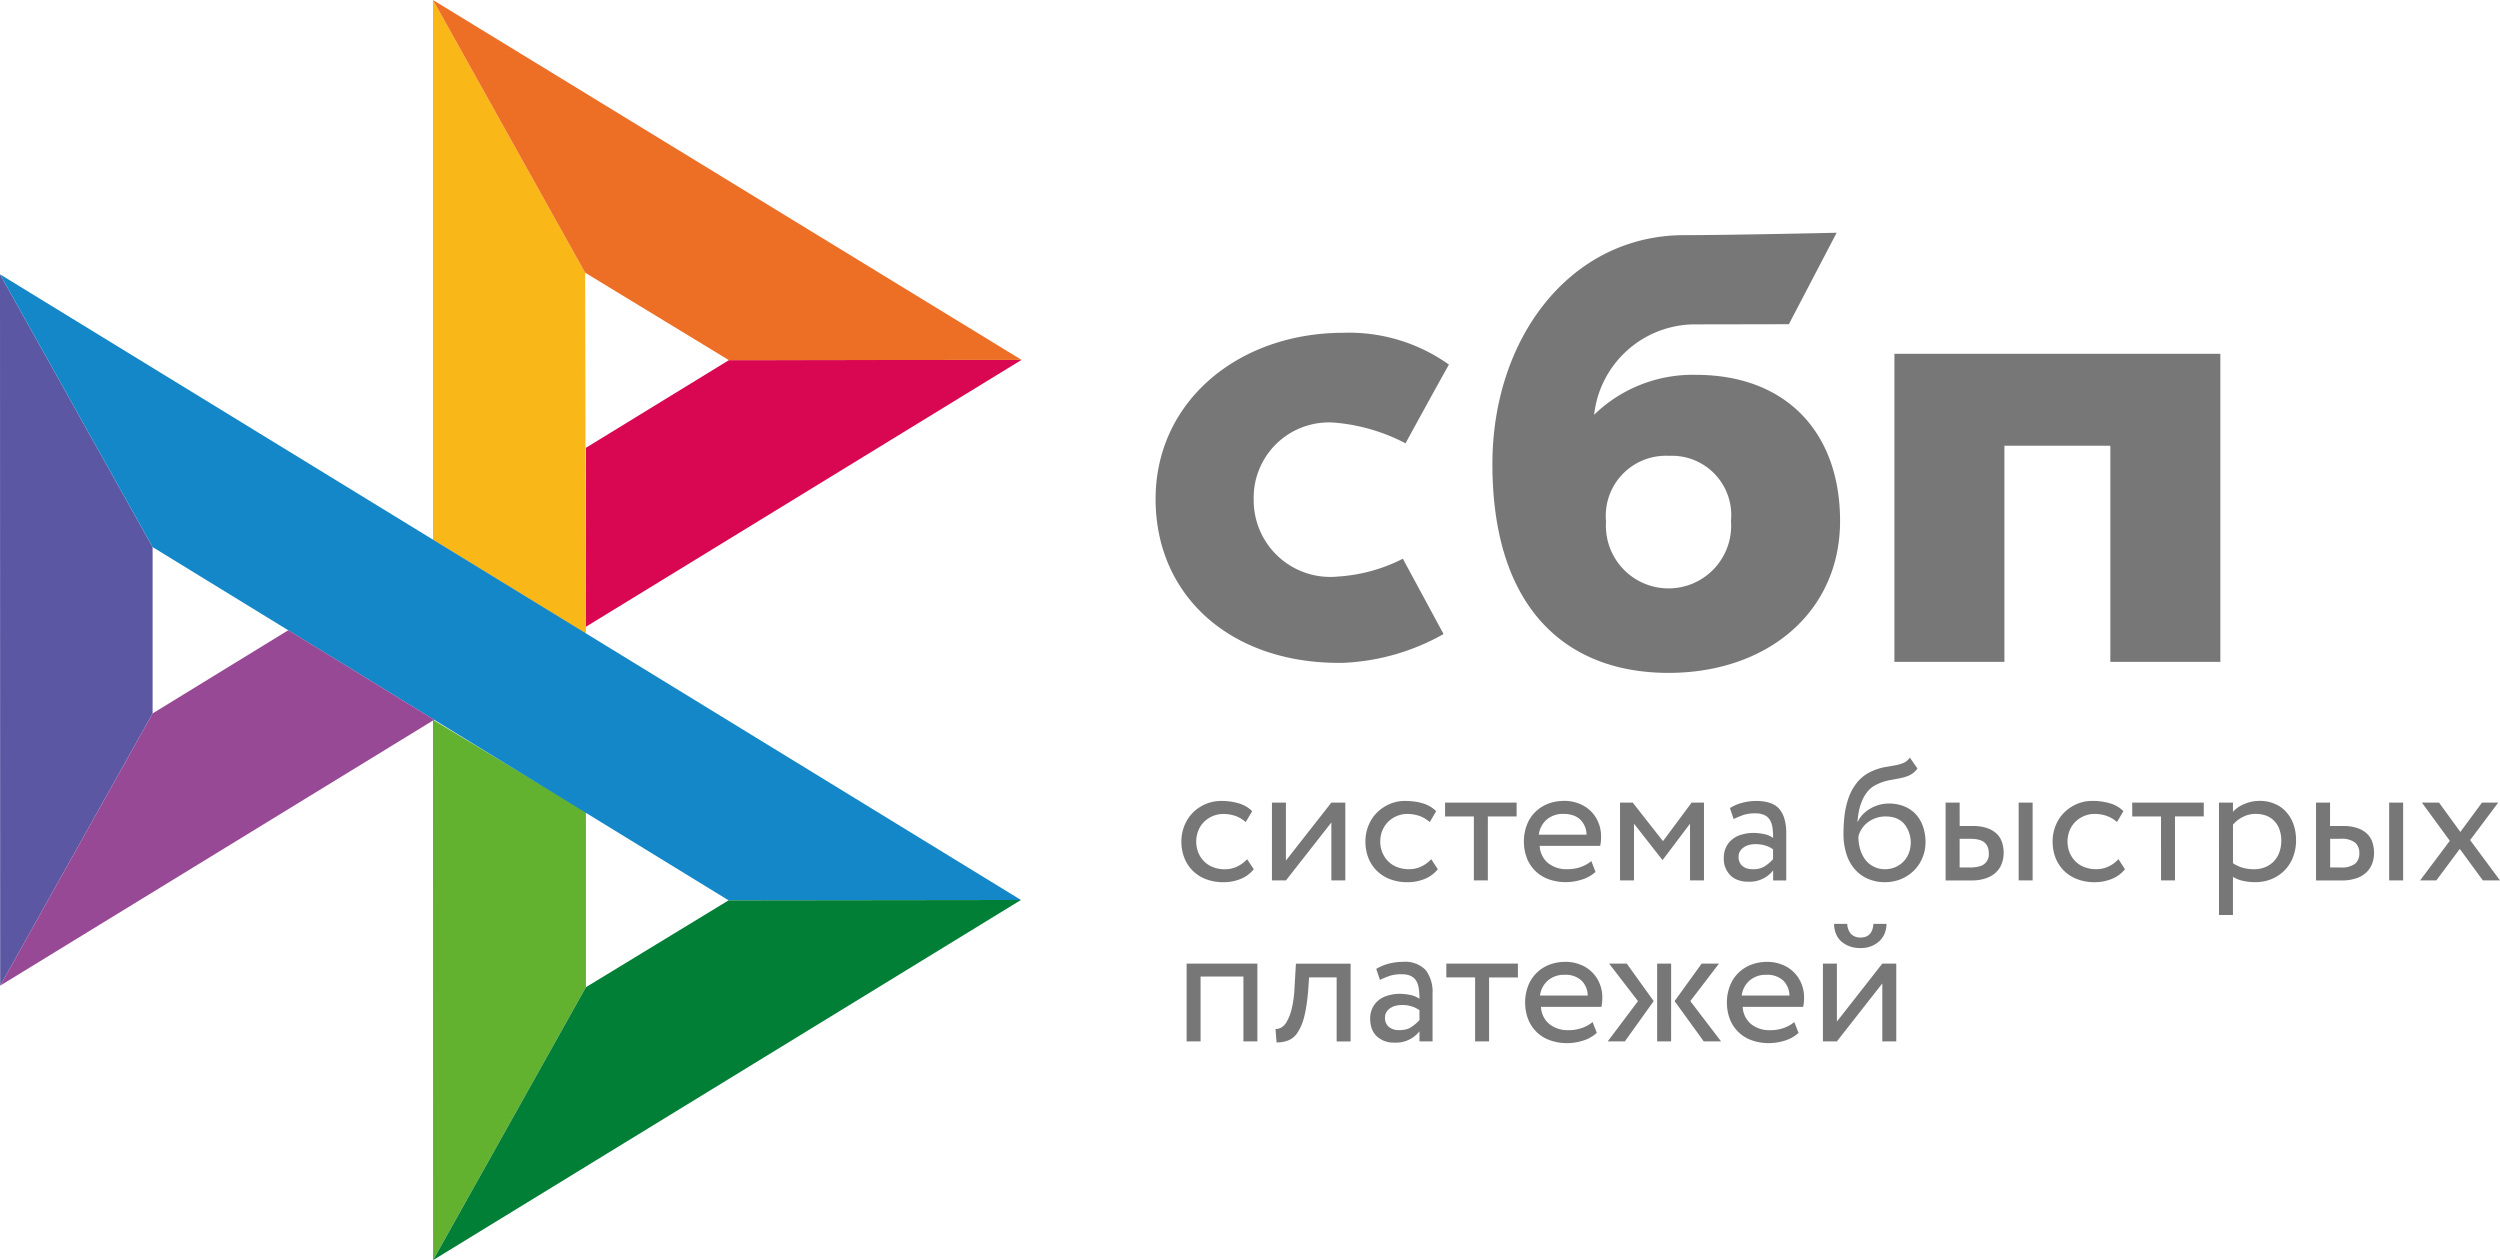
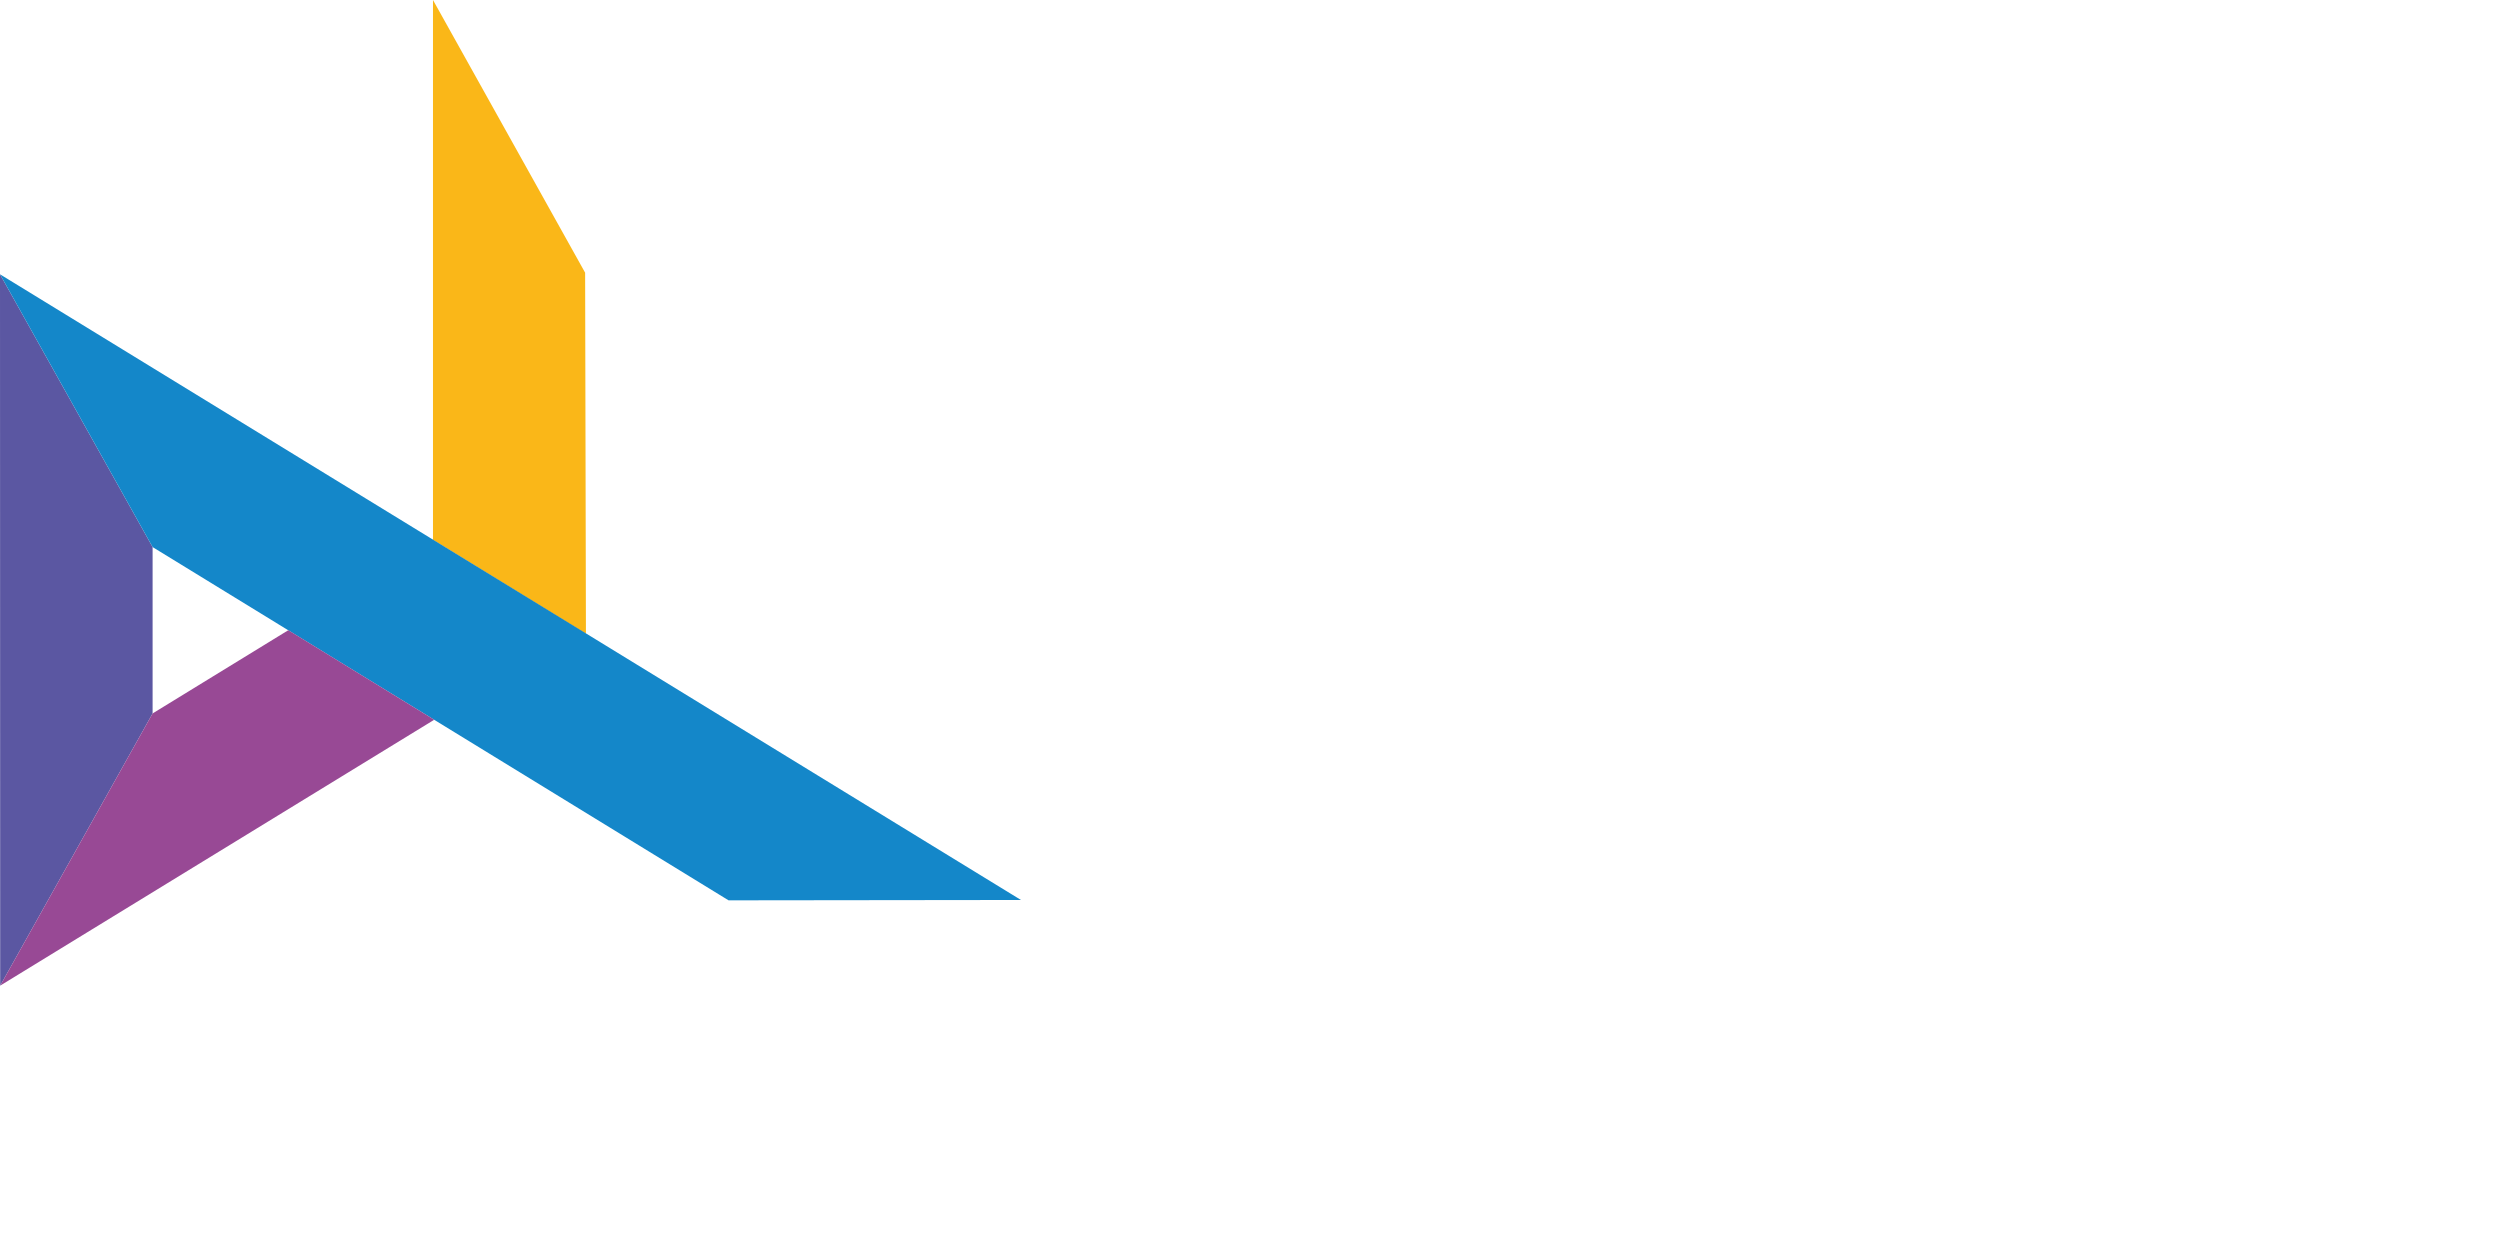
<svg xmlns="http://www.w3.org/2000/svg" viewBox="0 0 99.196 50">
  <defs>
    <style>.a{fill:#5b57a2;}.b{fill:#d90751;}.c{fill:#fab718;}.d{fill:#ed6f26;}.e{fill:#63b22f;}.f{fill:#1487c9;}.g{fill:#017f36;}.h{fill:#984995;}.i{fill:#777;fill-rule:evenodd;}</style>
  </defs>
  <path class="a" d="M0,10.884,6.055,21.707v6.602L.007,39.11Z" />
-   <path class="b" d="M23.248,17.768,28.922,14.29l11.612-.011L23.248,24.869Z" />
  <path class="c" d="M23.217,10.82l.032,14.329L17.18,21.42V0l6.037,10.82Z" />
-   <path class="d" d="M40.534,14.28l-11.612.011L23.217,10.82,17.18,0,40.534,14.28Z" />
-   <path class="e" d="M23.249,39.17V32.218L17.18,28.56,17.183,50Z" />
  <path class="f" d="M28.908,35.724,6.055,21.707,0,10.884,40.51,35.71l-11.602.014Z" />
-   <path class="g" d="M17.184,50l6.065-10.83,5.66-3.446L40.509,35.71Z" />
+   <path class="g" d="M17.184,50L40.509,35.71Z" />
  <path class="h" d="M.007,39.109l17.222-10.55-5.79-3.553L6.055,28.308Z" />
-   <path class="i" d="M66.202,26.699c3.907,0,6.809-2.396,6.809-6.028,0-3.516-2.141-5.798-5.719-5.798a5.613,5.613,0,0,0-4.04,1.584A4.035,4.035,0,0,1,67.18,12.871c.446,0,3.799-.007,3.799-.007l1.896-3.629s-4.21.096-6.167.096c-4.472.078-7.492,4.142-7.492,9.079C59.216,24.162,62.162,26.699,66.202,26.699Zm.024-8.612a2.354,2.354,0,0,1,2.456,2.583,2.485,2.485,0,1,1-4.957.025A2.384,2.384,0,0,1,66.226,18.087ZM88.1,14.038V26.262h-4.365v-8.575H79.532v8.575h-4.365V14.037ZM53.093,22.876a6.544,6.544,0,0,0,2.57-.707l1.615,2.989A8.856,8.856,0,0,1,53.316,26.3c-4.402.081-7.464-2.598-7.464-6.5,0-3.853,3.258-6.596,7.464-6.596a6.823,6.823,0,0,1,4.175,1.263c-.226.401-.534.957-.827,1.489l-.469.854-.426.78a7.396,7.396,0,0,0-2.722-.812,2.985,2.985,0,0,0-3.302,3.048A3.039,3.039,0,0,0,53.093,22.876ZM49.747,34.489a1.254,1.254,0,0,1-.519.385,1.782,1.782,0,0,1-.68.131,1.931,1.931,0,0,1-.68-.114,1.514,1.514,0,0,1-.526-.326,1.474,1.474,0,0,1-.343-.51,1.736,1.736,0,0,1-.123-.662,1.649,1.649,0,0,1,.119-.631,1.534,1.534,0,0,1,.537-.688l.046-.031a1.696,1.696,0,0,1,.149-.087l.056-.028.04-.019a1.579,1.579,0,0,1,.634-.129,2.43,2.43,0,0,1,.691.094,1.292,1.292,0,0,1,.36.167,1.216,1.216,0,0,1,.176.145l-.256.433a1.205,1.205,0,0,0-.428-.25,1.511,1.511,0,0,0-.466-.072,1.089,1.089,0,0,0-.747.302,1.011,1.011,0,0,0-.235.347,1.191,1.191,0,0,0,.003.904,1.075,1.075,0,0,0,.242.347.993.993,0,0,0,.357.218,1.137,1.137,0,0,0,.171.05,1.275,1.275,0,0,0,.264.026,1.14,1.14,0,0,0,.508-.112,1.287,1.287,0,0,0,.218-.134,1.261,1.261,0,0,0,.168-.153Zm.722.444V31.847h.554v2.299l1.802-2.299H53.38v3.086h-.554V32.635l-1.802,2.299Zm6.581-.444a1.254,1.254,0,0,1-.519.385,1.793,1.793,0,0,1-.68.131,1.935,1.935,0,0,1-.68-.114q-.067-.025-.132-.055a1.613,1.613,0,0,1-.151-.083,1.495,1.495,0,0,1-.243-.188,1.472,1.472,0,0,1-.344-.51,1.738,1.738,0,0,1-.123-.662,1.643,1.643,0,0,1,.119-.631,1.5,1.5,0,0,1,.33-.51,1.611,1.611,0,0,1,.498-.343,1.521,1.521,0,0,1,.635-.129,2.631,2.631,0,0,1,.415.032l.077.013c.029.006.058.012.087.019l.051.013.06.017a1.253,1.253,0,0,1,.536.312l-.256.433a1.201,1.201,0,0,0-.427-.25c-.038-.012-.076-.023-.115-.033-.027-.006-.053-.011-.081-.016-.025-.004-.051-.009-.077-.012l-.057-.006c-.046-.004-.091-.006-.137-.006a1.084,1.084,0,0,0-.747.302,1.056,1.056,0,0,0-.074.08,1.024,1.024,0,0,0-.076.104,1.059,1.059,0,0,0-.085.162.898.898,0,0,0-.034.09,1.008,1.008,0,0,0-.029.109,1.246,1.246,0,0,0-.024.252,1.229,1.229,0,0,0,.021.228,1.042,1.042,0,0,0,.031.123.962.962,0,0,0,.04.103,1.084,1.084,0,0,0,.138.232,1.07,1.07,0,0,0,.104.114.997.997,0,0,0,.358.218,1.29,1.29,0,0,0,.434.076,1.273,1.273,0,0,0,.187-.013,1.09,1.09,0,0,0,.322-.098,1.274,1.274,0,0,0,.386-.287Zm.287-2.642h2.84v.548H59.035v2.538h-.554V32.395H57.338Zm5.971,2.749a1.443,1.443,0,0,1-.543.305,2.08,2.08,0,0,1-.627.1,1.961,1.961,0,0,1-.255-.013,2.006,2.006,0,0,1-.435-.101,1.445,1.445,0,0,1-.526-.326,1.459,1.459,0,0,1-.337-.51,1.814,1.814,0,0,1-.119-.662,1.781,1.781,0,0,1,.109-.631,1.45,1.45,0,0,1,.312-.51,1.518,1.518,0,0,1,.502-.343,1.633,1.633,0,0,1,.376-.104,1.994,1.994,0,0,1,.311-.024,1.49,1.49,0,0,1,.192.011,1.63,1.63,0,0,1,.171.03,1.559,1.559,0,0,1,.202.063,1.367,1.367,0,0,1,.463.288,1.325,1.325,0,0,1,.097.103c.025.03.049.06.071.092a1.34,1.34,0,0,1,.093.152c.017.033.033.066.047.1a1.298,1.298,0,0,1,.076.224,1.49,1.49,0,0,1,.04.352,1.663,1.663,0,0,1-.035.371H61.093a.94.94,0,0,0,.333.683,1.157,1.157,0,0,0,.757.242,1.747,1.747,0,0,0,.298-.024,1.379,1.379,0,0,0,.257-.069,1.305,1.305,0,0,0,.403-.229ZM62.05,32.295a.981.981,0,0,0-.687.232.945.945,0,0,0-.305.59h1.893a.845.845,0,0,0-.256-.603.695.695,0,0,0-.083-.066.759.759,0,0,0-.087-.052.778.778,0,0,0-.072-.032A1.105,1.105,0,0,0,62.05,32.295Zm2.23-.448h.505l1.199,1.529L67.12,31.847h.491v3.086h-.554v-2.25l-1.08,1.432h-.021l-1.122-1.432v2.25H64.28Zm4.596.093a1.753,1.753,0,0,1,.242-.083,2.133,2.133,0,0,1,.561-.076,1.797,1.797,0,0,1,.501.062.98.98,0,0,1,.252.111.702.702,0,0,1,.177.156,1.059,1.059,0,0,1,.182.34,1.884,1.884,0,0,1,.084.593v1.893h-.519v-.399a1.185,1.185,0,0,1-1.0.447,1.075,1.075,0,0,1-.492-.106.875.875,0,0,1-.088-.051c-.019-.013-.038-.027-.056-.041-.02-.016-.04-.033-.059-.051a.927.927,0,0,1-.263-.704.959.959,0,0,1,.091-.42.891.891,0,0,1,.245-.308,1.026,1.026,0,0,1,.375-.188c.029-.008.059-.016.088-.023l.045-.01.05-.009a1.655,1.655,0,0,1,.283-.024,2.17,2.17,0,0,1,.4.042.941.941,0,0,1,.379.156q0-.092-.004-.178l-.005-.084q-.006-.068-.015-.133a.844.844,0,0,0-.098-.308.518.518,0,0,0-.083-.107.464.464,0,0,0-.049-.042c-.012-.009-.024-.017-.037-.025a.487.487,0,0,0-.044-.024.814.814,0,0,0-.372-.073,1.451,1.451,0,0,0-.48.066l-.067.025-.057.022-.067.027q-.094.04-.188.086l-.147-.437A1.768,1.768,0,0,1,68.876,31.94Zm.674,2.549a.831.831,0,0,0,.494-.131,1.605,1.605,0,0,0,.308-.267v-.392a1.034,1.034,0,0,0-.196-.11.996.996,0,0,0-.12-.043q-.043-.012-.088-.022c-.034-.007-.069-.013-.105-.018a1.529,1.529,0,0,0-.192-.012.974.974,0,0,0-.246.031.678.678,0,0,0-.214.094.511.511,0,0,0-.151.16l-.008.014a.364.364,0,0,0-.016.033.353.353,0,0,0-.014.039c-.004.012-.007.025-.009.038a.509.509,0,0,0-.009.1.456.456,0,0,0,.147.354.501.501,0,0,0,.211.108A.823.823,0,0,0,69.55,34.489Zm6.532-3.994a.852.852,0,0,1-.315.267,1.687,1.687,0,0,1-.368.115c-.1.021-.205.04-.314.06l-.11.02a1.921,1.921,0,0,0-.48.156,1.062,1.062,0,0,0-.273.171l-.041.037-.025.025-.026.027q-.028.034-.055.068a1.454,1.454,0,0,0-.176.3,2.143,2.143,0,0,0-.137.426,3.338,3.338,0,0,0-.06.437h.014a1.019,1.019,0,0,1,.203-.295,1.349,1.349,0,0,1,.291-.225c.023-.013.047-.026.071-.039q.041-.021.082-.039a1.514,1.514,0,0,1,.197-.071,1.467,1.467,0,0,1,.389-.052,1.599,1.599,0,0,1,.386.042,1.575,1.575,0,0,1,.217.068,1.28,1.28,0,0,1,.46.312,1.364,1.364,0,0,1,.287.482,1.876,1.876,0,0,1,.102.631,1.554,1.554,0,0,1-.119.61,1.538,1.538,0,0,1-.33.503,1.563,1.563,0,0,1-.505.343,1.647,1.647,0,0,1-.649.129,1.678,1.678,0,0,1-.687-.135,1.445,1.445,0,0,1-.519-.382,1.677,1.677,0,0,1-.33-.604,2.6,2.6,0,0,1-.116-.801,6.374,6.374,0,0,1,.042-.717,3.248,3.248,0,0,1,.165-.718,2.043,2.043,0,0,1,.351-.62,1.557,1.557,0,0,1,.6-.437l.054-.024c.027-.011.053-.022.081-.031q.074-.027.149-.049c.03-.009.06-.017.091-.024q.057-.014.116-.024l.192-.033.103-.018.105-.019a1.572,1.572,0,0,0,.183-.043q.071-.021.14-.048a.501.501,0,0,0,.074-.037l.031-.02a.687.687,0,0,0,.158-.158Zm-2.342,2.69a1.73,1.73,0,0,0,.077.541,1.308,1.308,0,0,0,.214.409.978.978,0,0,0,.333.26.964.964,0,0,0,.424.094,1.043,1.043,0,0,0,.323-.048l.036-.012q.029-.01.058-.023a.982.982,0,0,0,.533-.551A1.193,1.193,0,0,0,75.56,32.694a.798.798,0,0,0-.198-.166.869.869,0,0,0-.201-.087,1.22,1.22,0,0,0-.344-.045,1.156,1.156,0,0,0-.722.246,1.038,1.038,0,0,0-.228.25.858.858,0,0,0-.056.097c-.013.027-.025.054-.036.082A.872.872,0,0,0,73.74,33.186Zm6.357-1.338h.554v3.086H80.097Zm-2.342,0h-.557v3.089h1.006c.05,0,.099-.002.146-.004.029-.002.058-.004.086-.007.025-.002.05-.005.074-.009a1.51,1.51,0,0,0,.311-.076c.039-.015.076-.03.112-.047l.045-.023.036-.019c.025-.015.05-.03.072-.046.015-.01.029-.021.043-.031q.025-.02.049-.042c.015-.013.029-.028.043-.042a.914.914,0,0,0,.214-.35,1.205,1.205,0,0,0,.056-.236,1.268,1.268,0,0,0,.011-.167c0-.03-.001-.059-.003-.088-.002-.026-.004-.051-.007-.076a1.408,1.408,0,0,0-.049-.234.824.824,0,0,0-.2-.339,1.02,1.02,0,0,0-.379-.236,1.718,1.718,0,0,0-.596-.09h-.512Zm.403,2.572h-.403V33.282h.41c.052,0,.101.002.147.005a1.19,1.19,0,0,1,.193.03.743.743,0,0,1,.119.039.488.488,0,0,1,.117.071.464.464,0,0,1,.094.112.52.52,0,0,1,.061.157.723.723,0,0,1,.016.158.482.482,0,0,1-.363.519A1.415,1.415,0,0,1,78.158,34.42Zm6.157.069a1.254,1.254,0,0,1-.519.385,1.797,1.797,0,0,1-.68.131,1.93,1.93,0,0,1-.68-.114,1.513,1.513,0,0,1-.526-.326,1.479,1.479,0,0,1-.157-.179l-.038-.054c-.014-.02-.027-.041-.04-.062l-.018-.03c-.012-.02-.023-.04-.033-.061-.014-.027-.028-.055-.04-.083l-.017-.041a1.741,1.741,0,0,1-.122-.662,1.639,1.639,0,0,1,.119-.631,1.492,1.492,0,0,1,.33-.51,1.606,1.606,0,0,1,.498-.343,1.521,1.521,0,0,1,.635-.129,2.432,2.432,0,0,1,.691.094,1.249,1.249,0,0,1,.536.312l-.256.433a1.171,1.171,0,0,0-.167-.127q-.044-.027-.09-.051c-.024-.012-.048-.024-.073-.035l-.047-.019-.051-.019a1.511,1.511,0,0,0-.466-.072,1.064,1.064,0,0,0-.166.013,1.126,1.126,0,0,0-.237.067,1.075,1.075,0,0,0-.343.222,1.029,1.029,0,0,0-.091.101l-.024.032a1.071,1.071,0,0,0-.12.214,1.19,1.19,0,0,0,.004.904,1.067,1.067,0,0,0,.242.347.991.991,0,0,0,.357.218,1.293,1.293,0,0,0,.435.076,1.201,1.201,0,0,0,.32-.041c.025-.007.05-.015.074-.023a1.032,1.032,0,0,0,.115-.047,1.275,1.275,0,0,0,.386-.287Zm.287-2.642h2.84v.548H86.3v2.538h-.554V32.395h-1.143Zm3.443.001H88.6v.364a1.182,1.182,0,0,1,.449-.308,1.524,1.524,0,0,1,.613-.125c.035-.001.07,0,.105.002a1.517,1.517,0,0,1,.21.027,1.444,1.444,0,0,1,.285.089,1.253,1.253,0,0,1,.453.323,1.469,1.469,0,0,1,.288.492,1.769,1.769,0,0,1,.074.292,2.056,2.056,0,0,1,.027.339,1.838,1.838,0,0,1-.116.655,1.524,1.524,0,0,1-.33.528,1.597,1.597,0,0,1-.512.35,1.719,1.719,0,0,1-.666.128,2.2,2.2,0,0,1-.48-.052,1.215,1.215,0,0,1-.4-.16V36.306h-.554Zm1.456.447a1.086,1.086,0,0,0-.515.125,1.258,1.258,0,0,0-.385.301V34.25a1.399,1.399,0,0,0,.41.188,1.682,1.682,0,0,0,.424.052,1.12,1.12,0,0,0,.452-.087.983.983,0,0,0,.34-.232,1,1,0,0,0,.214-.354,1.346,1.346,0,0,0,.077-.454c0-.035-.001-.07-.003-.103l-.005-.055-.004-.039-.006-.04-.007-.039-.01-.045a1.113,1.113,0,0,0-.031-.109.919.919,0,0,0-.196-.34.872.872,0,0,0-.319-.222A1.156,1.156,0,0,0,89.501,32.295Zm5.297-.447h.554v3.086h-.554Zm-2.345,0h-.557v3.089H92.902a1.785,1.785,0,0,0,.617-.096,1.032,1.032,0,0,0,.4-.25.912.912,0,0,0,.214-.35,1.214,1.214,0,0,0,.066-.402,1.373,1.373,0,0,0-.06-.399.816.816,0,0,0-.2-.339,1.014,1.014,0,0,0-.379-.236,1.716,1.716,0,0,0-.596-.09h-.512Zm.407,2.572H92.457V33.282h.41a.899.899,0,0,1,.575.146.535.535,0,0,1,.172.426.522.522,0,0,1-.168.419A.902.902,0,0,1,92.861,34.42Zm5.15-1.085,1.185,1.598h-.68l-.915-1.248-.929,1.248h-.645l1.178-1.571-1.108-1.515h.681l.845,1.165.859-1.165h.645ZM49.337,38.747H47.637V41.32h-.554V38.234h2.808V41.32h-.554Zm3.699.035H51.942l-.035.52c-.024.277-.054.52-.091.729q-.033.185-.074.336a1.963,1.963,0,0,1-.27.624.777.777,0,0,1-.368.295,1.278,1.278,0,0,1-.452.076l-.042-.534a.45.45,0,0,0,.207-.045.576.576,0,0,0,.228-.225,1.941,1.941,0,0,0,.2-.5,4.316,4.316,0,0,0,.119-.86l.056-.96h2.17v3.086h-.554Zm1.571-.336a1.739,1.739,0,0,1,.477-.204,2.105,2.105,0,0,1,.561-.076,1.134,1.134,0,0,1,.929.329,1.441,1.441,0,0,1,.267.933V41.32h-.519v-.399a1.185,1.185,0,0,1-.999.448.966.966,0,0,1-.694-.25.793.793,0,0,1-.209-.335,1.183,1.183,0,0,1-.054-.369c0-.022,0-.044.001-.066a.93.93,0,0,1,.019-.143.95.95,0,0,1,.071-.211.89.89,0,0,1,.245-.308.902.902,0,0,1,.187-.118,1.197,1.197,0,0,1,.188-.07,1.69,1.69,0,0,1,.466-.066,2.188,2.188,0,0,1,.4.042.963.963,0,0,1,.379.156,2.789,2.789,0,0,0-.025-.395,1.071,1.071,0,0,0-.04-.178.771.771,0,0,0-.031-.079c-.008-.018-.017-.035-.027-.052a.49.49,0,0,0-.214-.198.671.671,0,0,0-.221-.064l-.042-.004c-.034-.003-.07-.004-.108-.004a1.468,1.468,0,0,0-.48.066c-.037.013-.073.027-.11.041-.089.035-.179.074-.269.118Zm.912,2.427a1.009,1.009,0,0,0,.336-.05.623.623,0,0,0,.158-.082,1.595,1.595,0,0,0,.309-.267v-.392a1.172,1.172,0,0,0-.701-.204c-.032,0-.064.001-.096.004a.991.991,0,0,0-.15.026.665.665,0,0,0-.214.094.503.503,0,0,0-.151.16.428.428,0,0,0-.056.225.457.457,0,0,0,.147.353A.604.604,0,0,0,55.519,40.872Zm1.869-2.638h2.84v.548H59.084V41.32H58.53V38.782h-1.143Zm5.678,2.952a1.51,1.51,0,0,1-.25.102,2.099,2.099,0,0,1-.628.101,1.985,1.985,0,0,1-.691-.115,1.446,1.446,0,0,1-.526-.326,1.464,1.464,0,0,1-.337-.51,1.815,1.815,0,0,1-.119-.662,1.794,1.794,0,0,1,.109-.631,1.461,1.461,0,0,1,.312-.509,1.513,1.513,0,0,1,.502-.344,1.764,1.764,0,0,1,.687-.128,1.53,1.53,0,0,1,.565.104,1.337,1.337,0,0,1,.771.735,1.397,1.397,0,0,1,.116.575,1.686,1.686,0,0,1-.035.371H61.143a.938.938,0,0,0,.333.683,1.16,1.16,0,0,0,.757.242,1.561,1.561,0,0,0,.554-.093,1.296,1.296,0,0,0,.404-.23l.168.43A1.41,1.41,0,0,1,63.065,41.186Zm-.969-2.508a.981.981,0,0,0-.687.232.943.943,0,0,0-.305.59h1.893a.846.846,0,0,0-.256-.603A.93.93,0,0,0,62.096,38.678Zm2.451-.444h-.701l1.146,1.487L63.793,41.32h.68l1.143-1.598Zm1.76,0H65.753V41.32h.554Zm.761,1.487,1.22,1.598h-.687l-1.157-1.598L67.52,38.233h.688Zm4.295,1.262a1.444,1.444,0,0,1-.543.305,2.106,2.106,0,0,1-.627.101,1.986,1.986,0,0,1-.691-.115,1.434,1.434,0,0,1-.863-.835,1.815,1.815,0,0,1-.119-.662,1.78,1.78,0,0,1,.109-.631,1.445,1.445,0,0,1,.312-.509,1.51,1.51,0,0,1,.501-.344,1.768,1.768,0,0,1,.687-.128,1.529,1.529,0,0,1,.565.104,1.333,1.333,0,0,1,.771.735,1.39,1.39,0,0,1,.116.575,1.662,1.662,0,0,1-.035.371H69.147a.94.94,0,0,0,.333.683,1.16,1.16,0,0,0,.757.242,1.565,1.565,0,0,0,.554-.093,1.298,1.298,0,0,0,.403-.23Zm-1.262-2.305a.982.982,0,0,0-.688.232.942.942,0,0,0-.305.59h1.893a.845.845,0,0,0-.256-.603A.935.935,0,0,0,70.101,38.678Zm3.343-1.622a.504.504,0,0,0,.384.142c.308,0,.48-.18.505-.541h.519a.976.976,0,0,1-.074.381.871.871,0,0,1-.207.302,1.082,1.082,0,0,1-.126.099.986.986,0,0,1-.196.102,1.004,1.004,0,0,1-.228.062,1.314,1.314,0,0,1-.196.014,1.562,1.562,0,0,1-.189-.011,1.044,1.044,0,0,1-.263-.065,1.022,1.022,0,0,1-.33-.201.794.794,0,0,1-.136-.17.875.875,0,0,1-.064-.132,1.015,1.015,0,0,1-.056-.205,1.085,1.085,0,0,1-.014-.177h.522A.634.634,0,0,0,73.444,37.056ZM72.885,41.32h-.554v-3.086h.554v2.299l1.802-2.299h.554V41.32h-.554v-2.299Z" />
</svg>